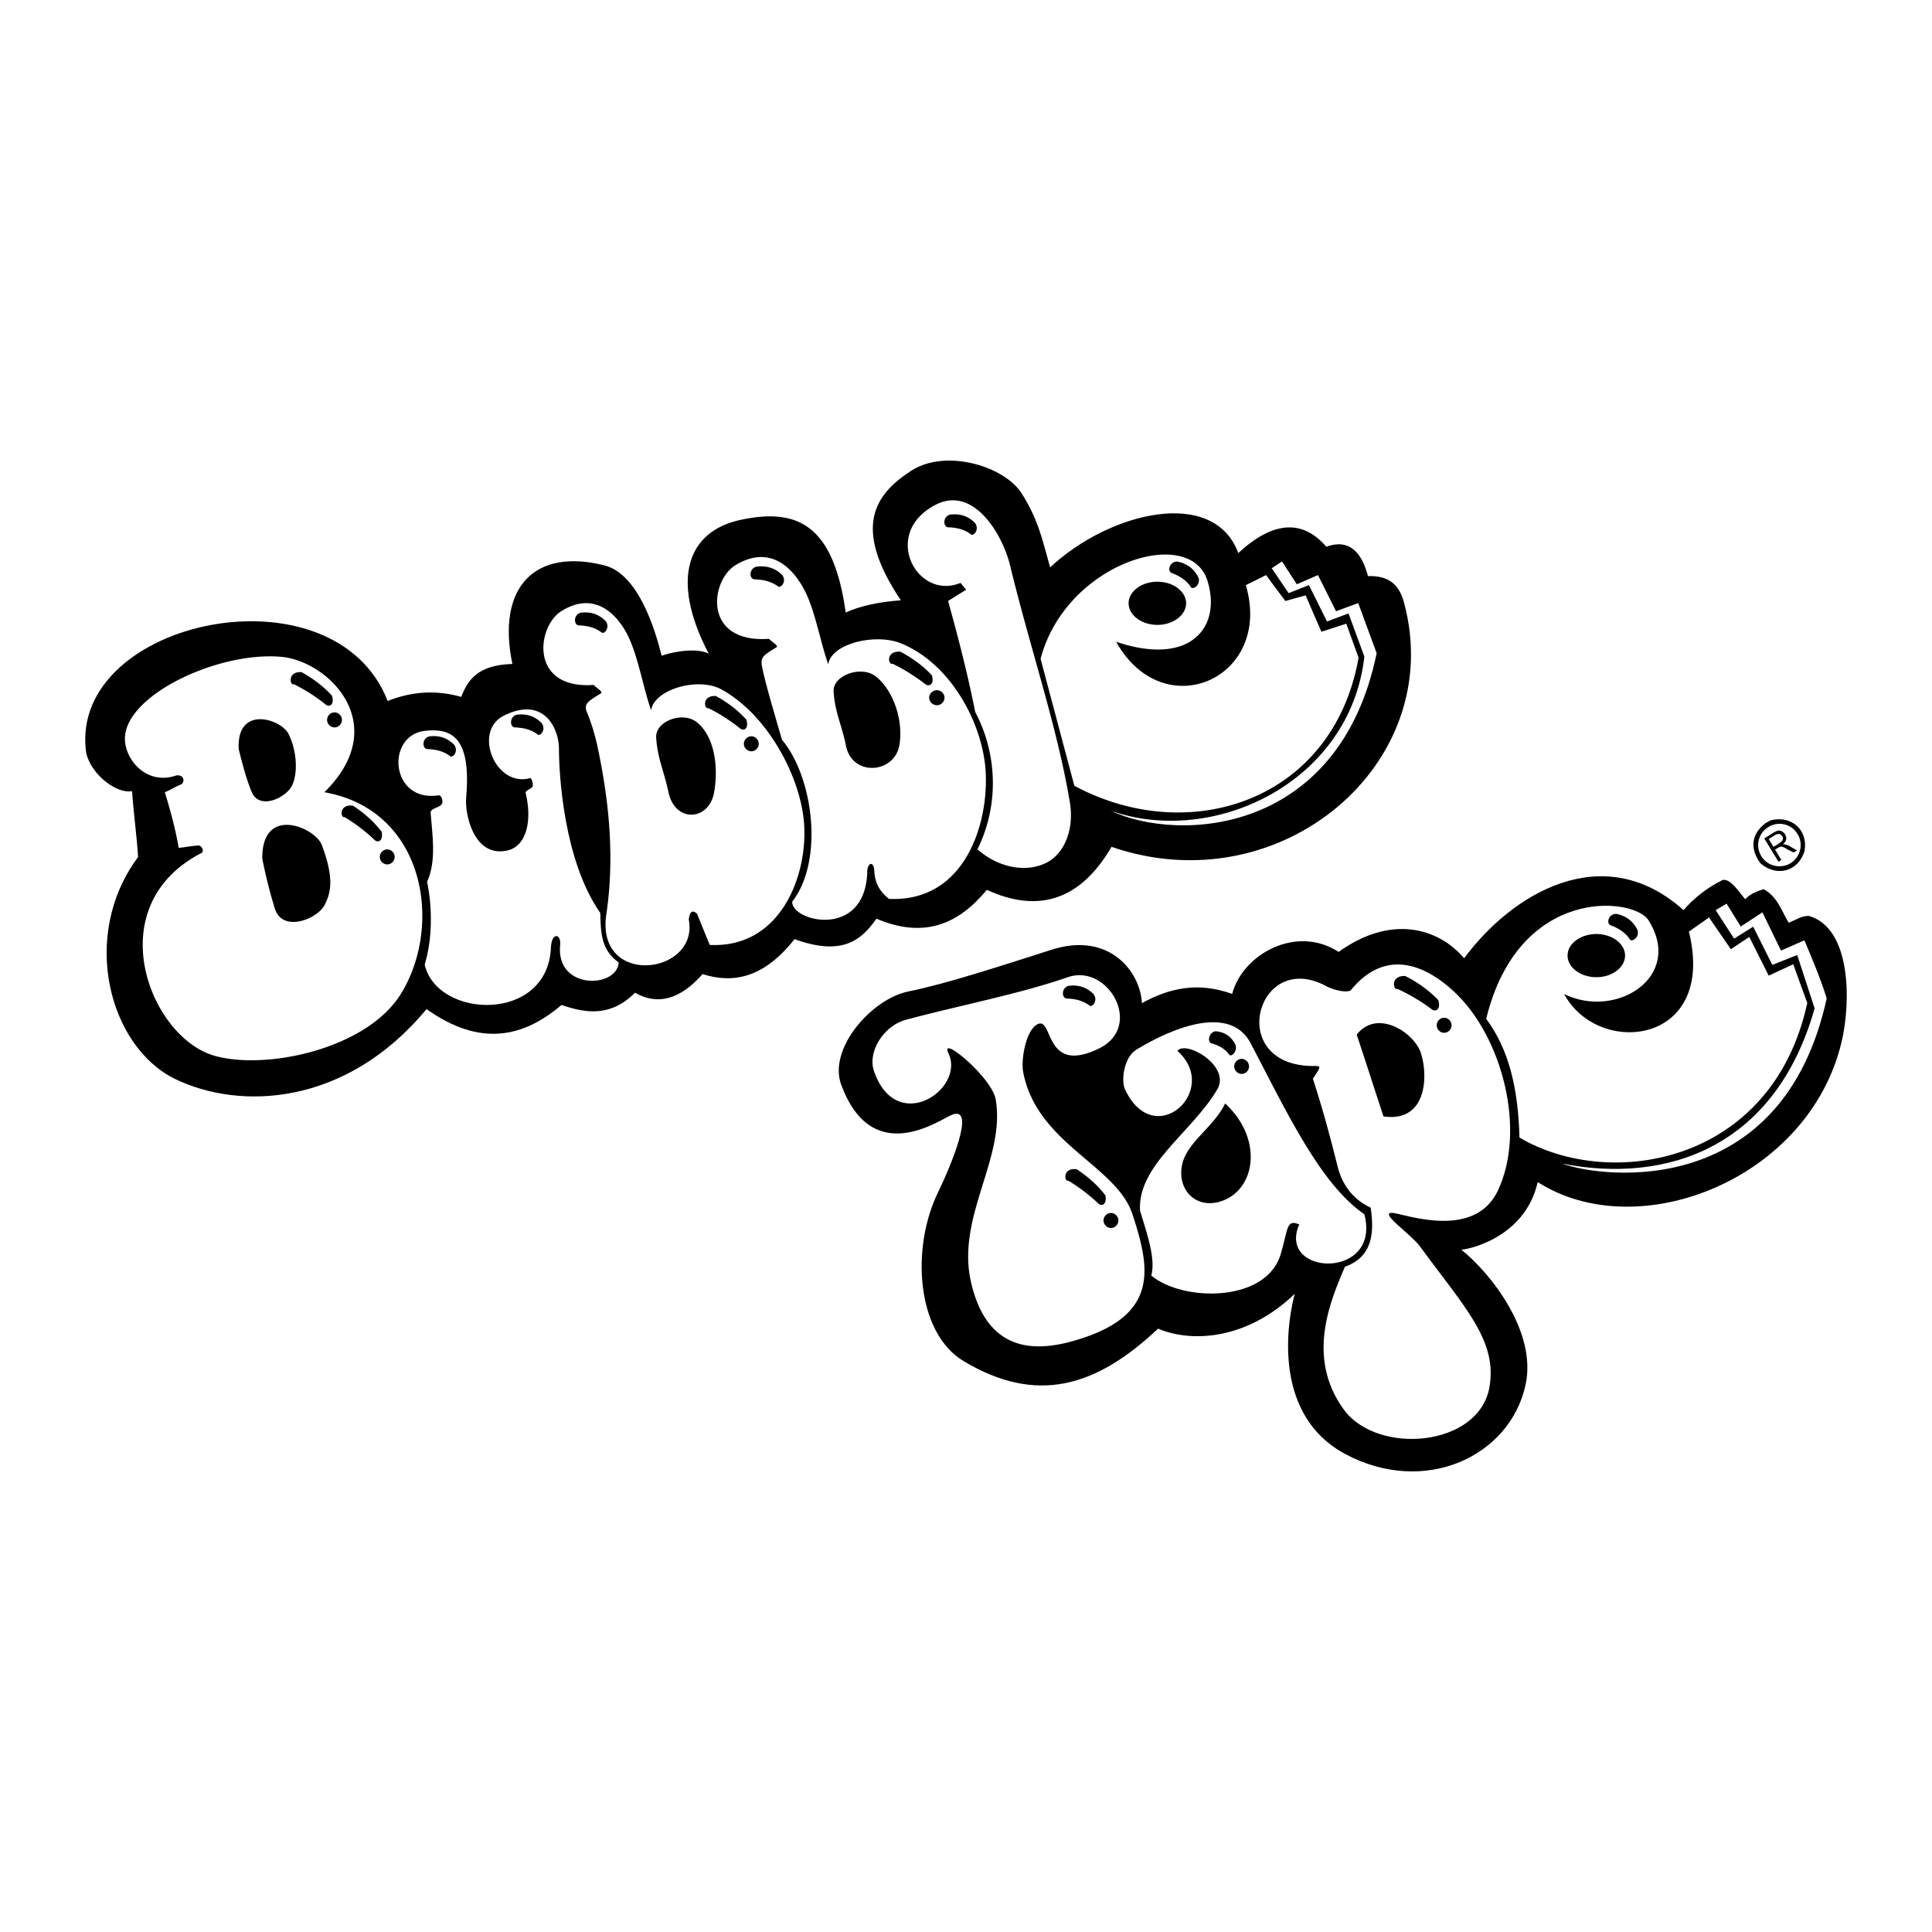
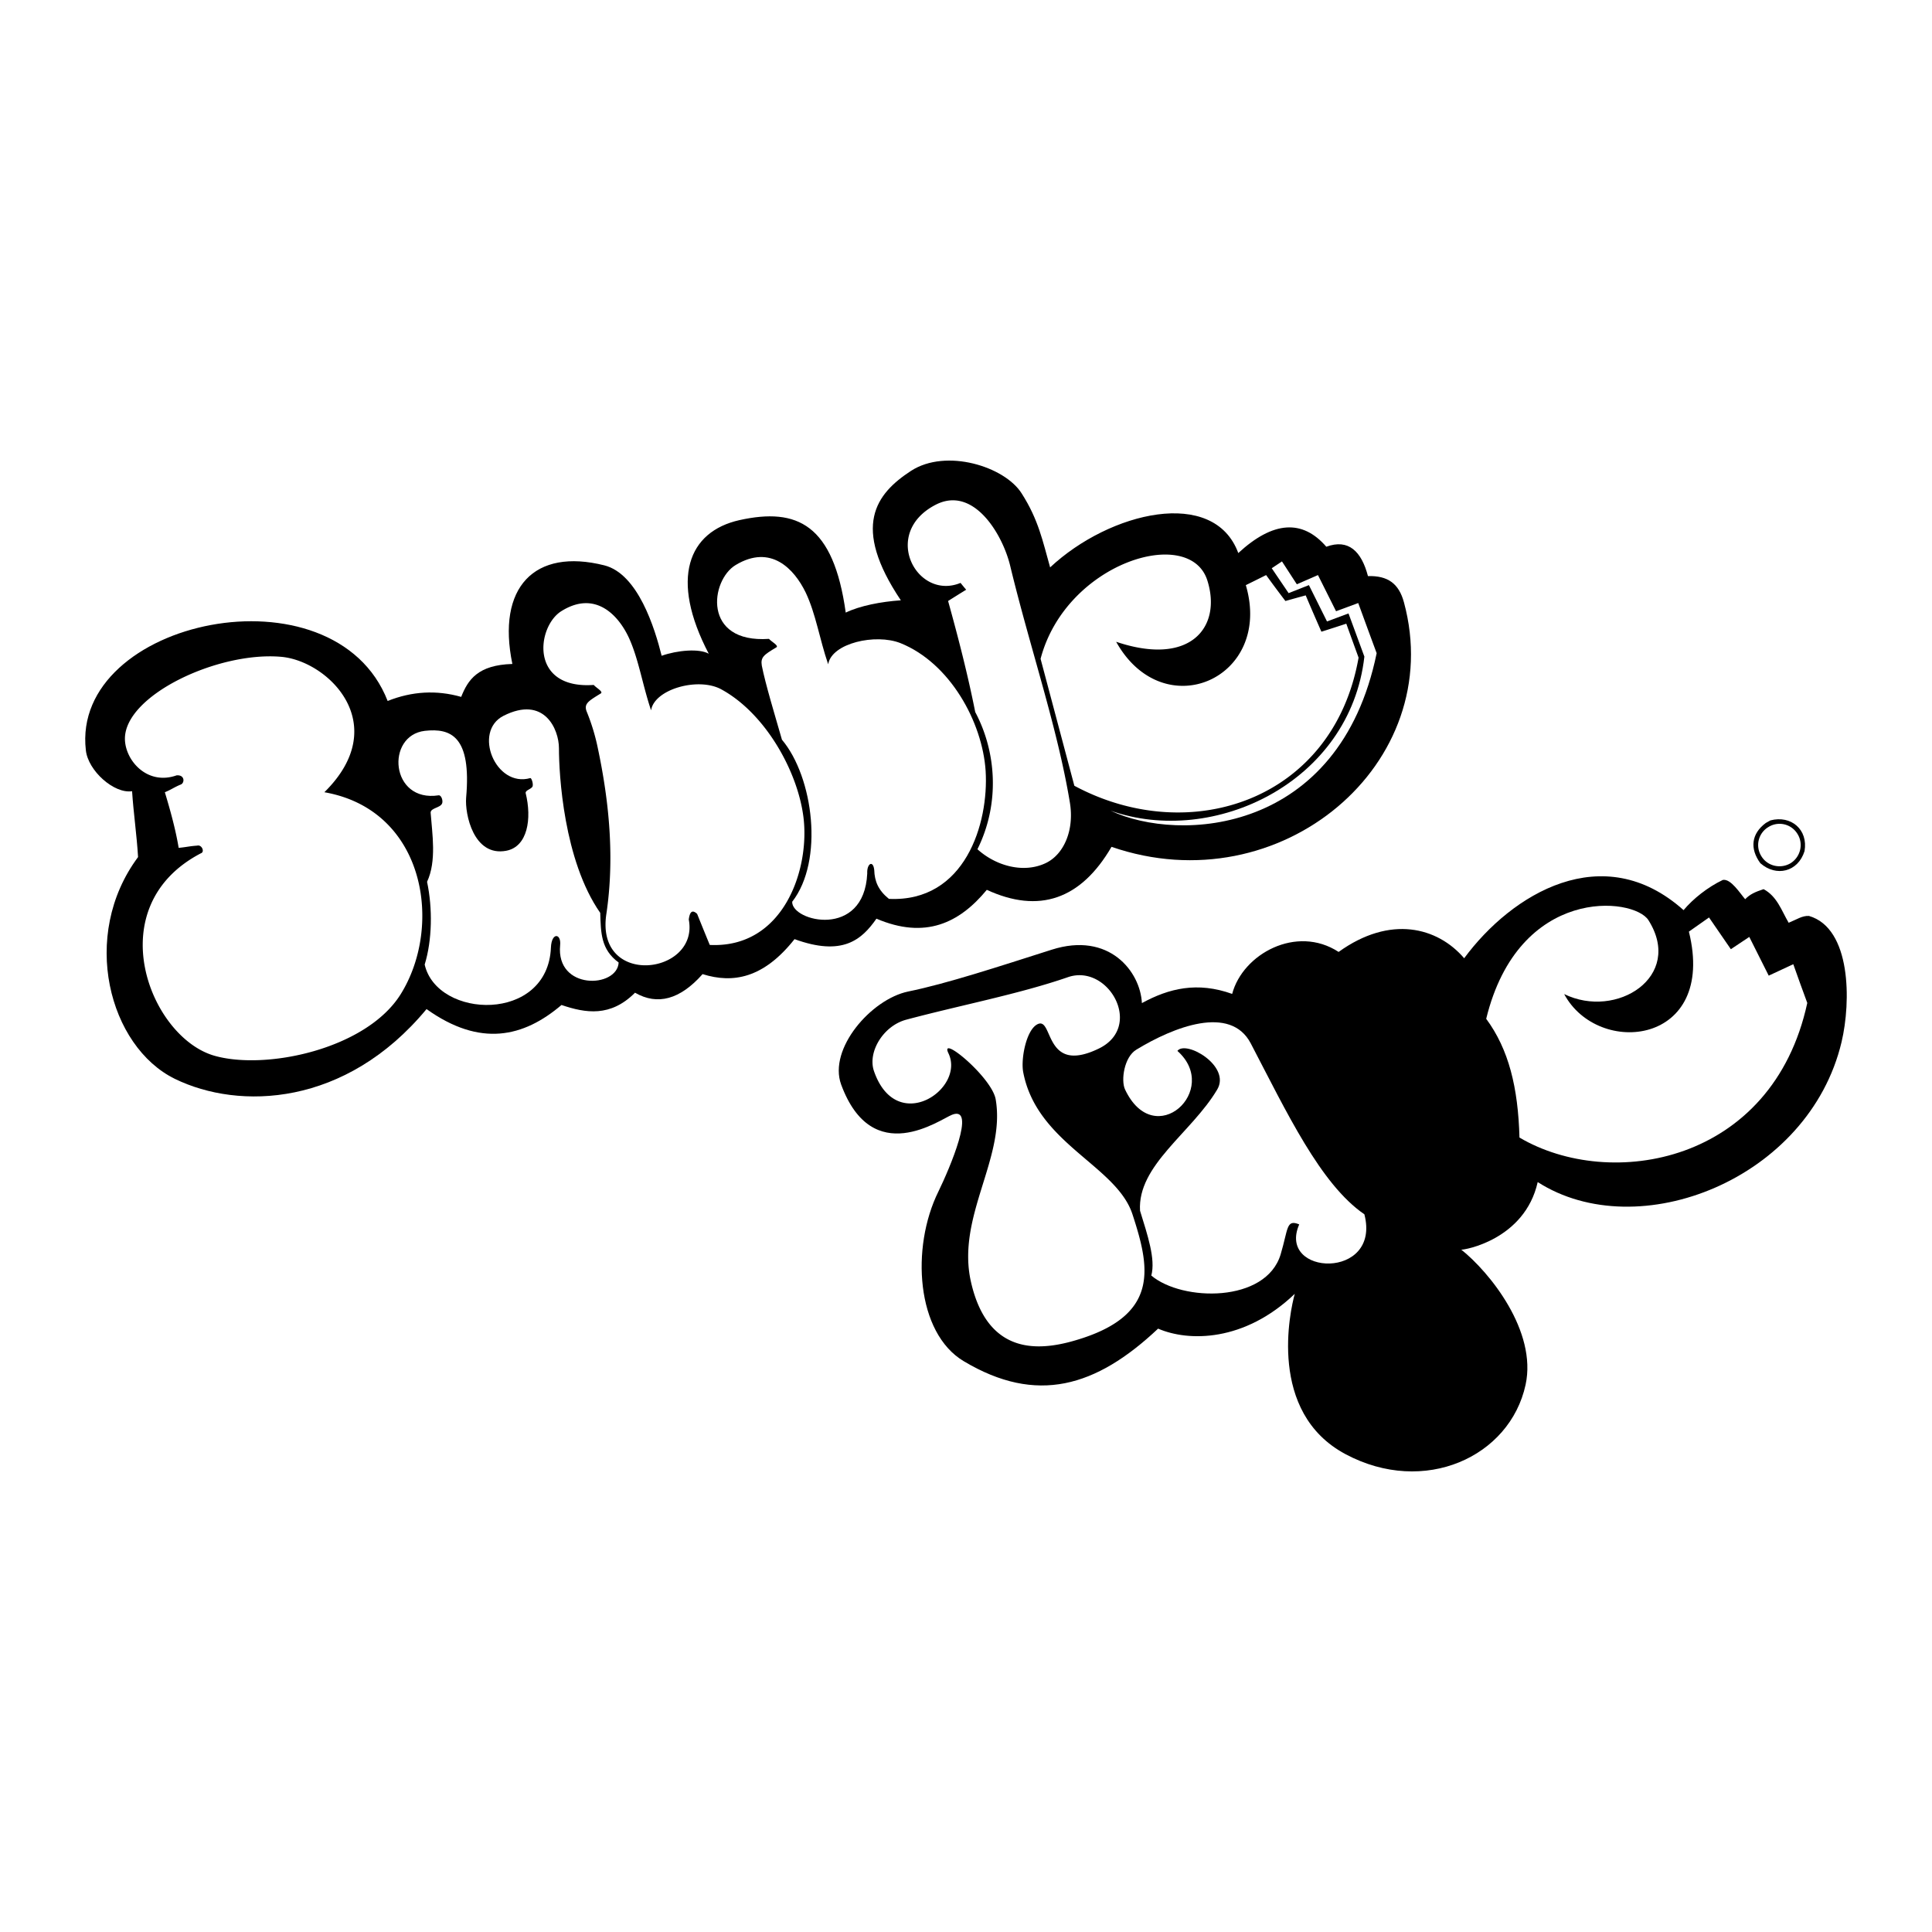
<svg xmlns="http://www.w3.org/2000/svg" width="2500" height="2500" viewBox="0 0 192.756 192.756">
  <g fill-rule="evenodd" clip-rule="evenodd">
    <path fill="#fff" d="M0 0h192.756v192.756H0V0z" />
    <path d="M13.774 85.51c-.12-2.11-.46-4.442-.596-6.57-1.804.272-4.391-2.042-4.612-4.085-1.515-13.072 24.766-18.621 30.11-4.919 2.435-.97 4.869-1.106 7.337-.408.681-1.719 1.667-3.183 5.106-3.285-1.583-7.643 2.196-11.592 9.175-9.838 3.37.851 5.038 6.298 5.719 9.021 1.549-.545 3.728-.749 4.698-.205-3.915-7.489-2.042-12.187 3.064-13.328 5.77-1.276 9.379.426 10.604 9.226 1.413-.681 3.506-1.089 5.498-1.226-4.953-7.387-2.502-10.621 1.021-12.919 3.506-2.264 9.344-.426 11.029 2.247 1.686 2.638 2.094 4.732 2.844 7.387 5.957-5.566 16.34-8.034 18.773-1.43 3.473-3.2 6.4-3.388 8.783-.63 2.213-.817 3.508.459 4.154 2.928 1.975-.051 3.08.732 3.592 2.621 4.357 16.068-12.307 30.213-29.176 24.392-3.064 5.26-7.234 6.689-12.443 4.29-2.74 3.319-6.144 4.954-11.012 2.877-1.481 2.127-3.405 3.779-8.17 2.042-3.098 3.916-6.145 4.443-9.175 3.49-2.247 2.535-4.494 3.148-6.74 1.855-2.451 2.451-4.919 2.043-7.336 1.225-3.779 3.217-8.102 4.238-13.464.408-8.068 9.736-18.69 10.094-25.107 6.963-6.57-3.217-9.514-14.282-3.676-22.129z" />
    <path d="M126.881 56.693l1.021-.681 1.482 2.281 2.109-.919 1.805 3.608 2.213-.817c.596 1.617 1.225 3.37 1.838 5.004-3.711 18.077-19.693 18.945-26.553 15.71 10.281 3.643 23.914-2.825 25.328-15.37l-1.584-4.307-2.145.8-1.805-3.625-2.025.8-1.684-2.484z" fill="#fff" />
    <path d="M95 111.213c-1.208.459-7.966 5.447-11.081-3.014-1.294-3.557 2.996-8.51 6.689-9.275 3.847-.783 9.022-2.486 14.315-4.171 5.754-1.838 8.852 2.196 9.004 5.327 2.707-1.48 5.533-2.16 9.006-.918 1.055-3.983 6.416-6.928 10.621-4.188 5.156-3.71 9.871-2.468 12.527.63 4.75-6.434 13.855-11.983 21.889-4.8.955-1.141 2.418-2.298 3.916-3.013.799-.153 1.736 1.361 2.23 1.923.492-.511 1.02-.732 1.838-1.004 1.361.732 1.787 2.145 2.502 3.354.834-.341 1.344-.715 2.025-.681 4.221 1.226 4.205 8.562 3.252 12.578-3.252 13.703-20.291 20.393-30.316 13.975-1.293 5.771-7.387 6.793-7.625 6.74 2.842 2.266 7.574 8.137 6.416 13.482-1.564 7.199-10.109 11.113-17.957 6.928-7.83-4.17-5.531-14.35-5.072-16-5.039 4.816-10.604 4.783-13.635 3.471-6.195 5.84-12.119 7.592-19.387 3.252-4.749-2.826-5.294-11.336-2.537-16.92 1.142-2.348 3.816-8.612 1.38-7.676z" />
-     <path d="M171.172 90.804l1.09-.647 1.412 2.281 2.162-1.413 1.855 3.813 2.332-1.021c.783 1.838 1.633 3.88 2.229 5.787-4.391 20.086-22.229 17.992-26.383 16.494 10.434 2.043 21.242-1.6 25.176-15.49l-1.736-5.327-2.486.987-1.906-3.812-1.906 1.191-1.839-2.843z" fill="#fff" />
    <path d="M176.635 81.851c2.061-.544 3.779.919 3.404 3.064-.646 2.077-2.824 2.604-4.408 1.208-1.072-1.463-.902-2.944.545-4.017l.459-.255z" />
    <path d="M176.432 82.515a2.09 2.09 0 0 1 2.91.698c.613.987.289 2.298-.697 2.911-1.004.596-2.314.29-2.91-.698a2.088 2.088 0 0 1 .697-2.911z" fill="#fff" />
-     <path d="M177.436 85.97l-1.412-2.315.918-.579c.188-.119.375-.187.477-.204a.528.528 0 0 1 .375.085c.119.051.221.17.307.29.084.17.137.323.102.511-.033.17-.152.34-.322.477.084 0 .152.017.238.017.152.034.289.084.424.17l.75.425-.34.204-.596-.289c-.154-.102-.289-.17-.375-.221-.102-.034-.188-.068-.238-.068s-.137 0-.188.034c-.018 0-.068.034-.137.068l-.322.187.629 1.039-.29.169z" />
    <path d="M176.941 84.489l.562-.34c.137-.102.221-.204.289-.238.033-.068.086-.153.086-.222a.334.334 0 0 0-.086-.272.377.377 0 0 0-.256-.204.646.646 0 0 0-.441.102l-.631.392.477.782zM17.621 77.357c.834-.068.817.766.409.919-.63.255-.953.51-1.583.766.545 1.804 1.073 3.71 1.379 5.549.749-.068 1.072-.17 1.838-.221.46-.136.8.629.374.766-10.195 5.328-5.123 18.315 1.328 20.188 5.124 1.48 15.132-.631 18.587-6.094 4.29-6.826 2.502-18.418-7.591-20.188 6.876-6.774.357-13.141-4.357-13.515-6.299-.527-15.559 3.847-15.542 8.187.017 2.162 2.23 4.682 5.158 3.643z" fill="#fff" />
    <path d="M43.766 79.349c.272-.034.459.562.34.817-.187.442-1.158.442-1.141.919.153 2.094.613 4.817-.357 6.894.562 2.638.511 5.822-.238 8.256 1.243 5.445 12.29 5.838 12.596-1.703.068-1.549 1.038-1.413.919-.238-.442 4.527 5.702 4.306 5.838 1.736-1.787-1.31-1.77-2.978-1.838-4.953-3.66-5.243-4.119-13.855-4.119-16.426 0-1.89-1.464-5.294-5.532-3.234-3.081 1.566-.8 7.2 2.672 6.213.119-.034.306.545.238.8-.085.307-.749.392-.698.698.63 2.553.204 5.345-1.94 5.753-3.251.613-4.136-3.659-4-5.293.545-6.128-1.515-6.961-4.119-6.672-3.932.458-3.455 7.181 1.379 6.433z" fill="#fff" />
    <path d="M59.937 69.187c.29-.17-.459-.562-.698-.851-6.468.459-5.686-5.856-3.217-7.371 3.387-2.11 5.719.442 6.757 2.741.937 2.077 1.328 4.63 2.179 7.166.324-2.11 4.681-3.336 6.979-2.11 4.408 2.383 7.642 8.17 8.221 12.749.664 5.209-1.975 13.124-9.345 12.766a399.063 399.063 0 0 1-1.26-3.098c-.477-.442-.731-.238-.834.562 1.056 5.531-9.345 6.826-8.221-.562.8-5.378.34-10.911-.851-16.527a20.503 20.503 0 0 0-1.106-3.643c-.324-.801.187-1.073 1.396-1.822z" fill="#fff" />
    <path d="M77.452 64.591c.289-.17-.477-.562-.732-.851-6.672.46-5.854-5.855-3.319-7.37 3.507-2.11 5.838.392 6.979 2.74 1.021 2.145 1.378 4.63 2.247 7.166.34-2.11 4.732-3.098 7.217-2.11 4.919 1.975 8.17 7.847 8.493 12.749.324 5.226-2.042 13.124-9.65 12.766-1.055-.851-1.43-1.753-1.464-2.876-.102-1.021-.749-.664-.698.34-.307 6.553-7.541 4.8-7.489 2.826 3.183-4.085 2.127-12.426-1.021-16.171-.698-2.434-1.634-5.498-2.009-7.387-.137-.835.186-1.073 1.446-1.822z" fill="#fff" />
    <path d="M94.592 59.961c.596-.375 1.191-.749 1.804-1.124a23.72 23.72 0 0 1-.562-.681c-4.357 1.805-7.983-4.953-2.485-7.796 3.762-1.94 6.672 2.911 7.438 6.094 1.959 8.119 4.732 16.171 5.959 23.643.441 2.707-.58 5.106-2.367 5.992-2.229 1.089-5.021.307-6.859-1.361 2.264-4.562 1.891-9.719-.221-13.686-.733-3.693-1.685-7.404-2.707-11.081zM107.188 78.396l-3.369-12.664c2.518-9.6 14.91-13.396 16.646-7.796 1.447 4.63-1.686 8.596-9.107 6.094 4.732 8.477 15.678 3.66 12.938-5.651.664-.324 1.344-.664 2.025-1.004.629.868 1.275 1.736 1.924 2.587.664-.188 1.344-.375 2.025-.562.51 1.208 1.037 2.417 1.566 3.625.816-.255 1.65-.527 2.484-.8.408 1.141.816 2.264 1.225 3.387-2.502 14.23-16.816 18.979-28.357 12.784zM94.626 105.086c1.719 3.574-5.209 8.271-7.438 1.752-.63-1.889.936-4.494 3.234-5.105 5.345-1.43 11.252-2.555 16.119-4.238 4.018-1.396 7.609 4.918 3.098 7.115-5.6 2.723-4.494-3.389-6.195-2.385-1.072.631-1.6 3.422-1.361 4.732 1.361 7.166 9.328 9.311 10.91 14.213 1.668 5.107 2.723 9.787-4.953 12.324-3.609 1.191-9.379 2.281-11.167-5.6-1.48-6.502 3.473-12.307 2.469-18.197-.358-2.195-5.669-6.586-4.716-4.611z" fill="#fff" />
    <path d="M117.469 104.848c4.375 3.881-2.281 10.094-5.225 3.846-.426-.918-.086-3.234 1.123-3.965 3.711-2.266 9.395-4.512 11.42-.631 3.576 6.842 6.945 14.043 11.338 17.055 1.701 6.588-8.75 6.162-6.502 1.006-1.312-.545-1.09.441-1.855 2.996-1.465 4.85-9.805 4.715-12.902 2.109.441-1.65-.375-4.033-1.125-6.469-.271-4.543 5.125-7.762 7.695-12.084 1.412-2.35-3.116-4.971-3.967-3.863z" fill="#fff" />
-     <path d="M130.984 107.621c1.037-1.516.783-1.225-.443-1.277-8.238-.441-5.021-11.693 1.822-7.932.34.188 1.633.682 2.365.426 3.711-4.579 7.863-2.213 10.35.102 4.834 4.512 7.199 13.822 4.375 19.83-2.332 4.971-9.26 2.367-10.453 2.248-1.615-.17 1.754 2.094 2.656 3.318 4.494 6.129 7.762 9.414 6.945 14.061-1.039 5.975-11.166 6.824-14.52 2.246-3.83-5.242-1.311-10.928.102-14.264 2.859-1.004 2.91-3.557 2.57-5.889-1.939-.902-2.91-2.486-3.318-4.188-.681-2.775-1.515-5.822-2.451-8.681z" fill="#fff" />
    <path d="M151.598 113.494c-.137-5.004-1.072-8.801-3.32-11.848 3.252-13.328 14.725-12.153 16.188-9.838 3.559 5.633-3.199 9.924-8.408 7.37 3.387 6.332 15.252 5.107 12.443-6.229l2.008-1.413 2.178 3.166 1.84-1.225 1.939 3.863 2.451-1.141c.459 1.295.92 2.588 1.396 3.865-3.473 16.034-19.643 18.774-28.715 13.43z" fill="#fff" />
-     <path d="M33.383 71.076c.392 0 .732.34.732.749s-.34.749-.732.749c-.409 0-.749-.34-.749-.749s.34-.749.749-.749zM74.966 73.459c.392 0 .732.34.732.749s-.34.749-.732.749c-.409 0-.749-.34-.749-.749s.341-.749.749-.749zM93.486 68.863c.392 0 .749.34.749.749s-.357.749-.749.749c-.426 0-.783-.34-.783-.749s.357-.749.783-.749zM38.643 84.745c.391 0 .732.34.732.749a.752.752 0 0 1-.732.749.755.755 0 0 1-.749-.749c0-.409.34-.749.749-.749zM29.332 68.268c-.425.153-.681-1.294.749-1.209 1.175.647 2.213 1.43 3.047 2.366.255.919-.272 1.14-.612.885a17.304 17.304 0 0 0-3.184-2.042zM70.677 70.651c-.425.153-.681-1.294.749-1.209 1.175.647 2.213 1.43 3.047 2.366.255.919-.272 1.141-.613.885a17.297 17.297 0 0 0-3.183-2.042zM89.06 66.225c-.459.153-.715-1.294.766-1.209 1.208.647 2.298 1.43 3.149 2.366.272.919-.29 1.141-.647.886a18.419 18.419 0 0 0-3.268-2.043zM34.387 81.527c-.442.119-.579-1.345.834-1.14 1.123.731 2.094 1.6 2.859 2.604.17.936-.374 1.106-.681.834a17.408 17.408 0 0 0-3.012-2.298zM23.817 74.752c-.238-4.477 4.272-3.013 4.987-1.497.8 1.65.936 3.778.357 5.072-.562 1.243-3.319 2.604-4.085.613-.527-1.328-.885-2.69-1.259-4.188zM26.166 85.647c-.034-5.362 5.276-3.099 5.94-1.345 1.175 3.132.987 4.629.29 5.975-.715 1.413-4.187 2.808-4.97.391a48.944 48.944 0 0 1-1.26-5.021zM42.643 74.736c-.494 0-.596-1.021.153-1.26 1.004-.136 1.838.137 2.52.834.476.664-.17 1.396-.443 1.106-.665-.493-1.414-.646-2.23-.68zM51.375 72.574c-.494 0-.596-1.021.153-1.26 1.004-.136 1.838.136 2.519.834.477.663-.17 1.396-.442 1.106-.665-.493-1.414-.646-2.23-.68zM57.758 62.395c-.494 0-.596-1.021.153-1.259 1.004-.136 1.838.136 2.52.834.477.664-.17 1.396-.443 1.106-.664-.493-1.413-.647-2.23-.681zM94.609 52.608c-.494 0-.596-1.021.153-1.26 1.004-.136 1.838.136 2.519.834.477.664-.17 1.396-.442 1.106-.664-.493-1.413-.646-2.23-.68zM116.906 57.169c-.475-.17-.238-1.157.562-1.14.988.205 1.686.732 2.111 1.617.238.766-.631 1.259-.783.902-.458-.697-1.14-1.089-1.89-1.379zM75.29 57.799c-.527 0-.612-1.021.153-1.259 1.039-.136 1.906.136 2.604.834.493.664-.188 1.396-.459 1.106-.681-.493-1.464-.647-2.298-.681zM66.677 78.974c.63 3.149 4.034 2.962 4.562.119.425-2.298.17-5.48-1.686-7.013-1.43-1.175-4.153-.119-4.085 1.464.085 1.992.818 3.507 1.209 5.43zM84.396 74.378c.596 3.115 4.8 2.843 5.328 0 .425-2.281-.477-5.413-2.349-6.894-1.43-1.123-4.272-.119-4.205 1.464.086 1.992.869 3.575 1.226 5.43zM115.477 58.038c1.566 0 2.861.971 2.861 2.145 0 1.191-1.295 2.162-2.861 2.162-1.582 0-2.875-.97-2.875-2.162 0-1.175 1.293-2.145 2.875-2.145zM110.848 121.018c.391 0 .732.34.732.748s-.342.75-.732.75c-.408 0-.748-.342-.748-.75s.339-.748.748-.748zM123.887 105.646c.391 0 .73.34.73.75 0 .408-.34.748-.73.748a.756.756 0 0 1-.75-.748c0-.41.342-.75.75-.75zM144.09 101.545c.393 0 .732.34.732.748s-.34.75-.732.75c-.408 0-.748-.342-.748-.75s.34-.748.748-.748zM106.592 117.801c-.441.119-.578-1.346.834-1.141 1.123.732 2.094 1.6 2.859 2.604.172.938-.373 1.107-.68.834a17.432 17.432 0 0 0-3.013-2.297zM139.443 98.668c-.443.188-.766-1.344.75-1.293 1.26.629 2.365 1.43 3.301 2.398.289.955-.271 1.191-.611.955-1.108-.851-2.317-1.533-3.44-2.06zM106.439 99.621c-.494 0-.596-1.021.152-1.26 1.004-.137 1.838.137 2.52.834.477.664-.17 1.396-.443 1.107-.662-.493-1.412-.646-2.229-.681zM120.873 104.098c-.443-.102-.289-1.123.408-1.209.902.068 1.549.512 1.975 1.328.256.732-.477 1.311-.629.988-.461-.613-1.072-.92-1.754-1.107zM160.703 92.319c-.477-.17-.238-1.157.562-1.141.986.205 1.686.732 2.109 1.617.238.766-.629 1.26-.781.902-.46-.697-1.14-1.089-1.89-1.378zM159.273 93.187c1.566 0 2.859.971 2.859 2.145 0 1.192-1.293 2.163-2.859 2.163-1.582 0-2.877-.971-2.877-2.163 0-1.174 1.295-2.145 2.877-2.145zM122.234 110.09c-1.123 2.348-3.727 3.795-4.271 6.008-.58 2.418 1.156 4.408 3.523 3.848 3.676-.87 4.766-6.112.748-9.856zM138.031 111.383c-.885-2.672-1.771-5.463-2.672-8.152 2.025-2.605 5.701-.256 6.398 1.82.751 2.281.614 6.961-3.726 6.332z" />
  </g>
</svg>